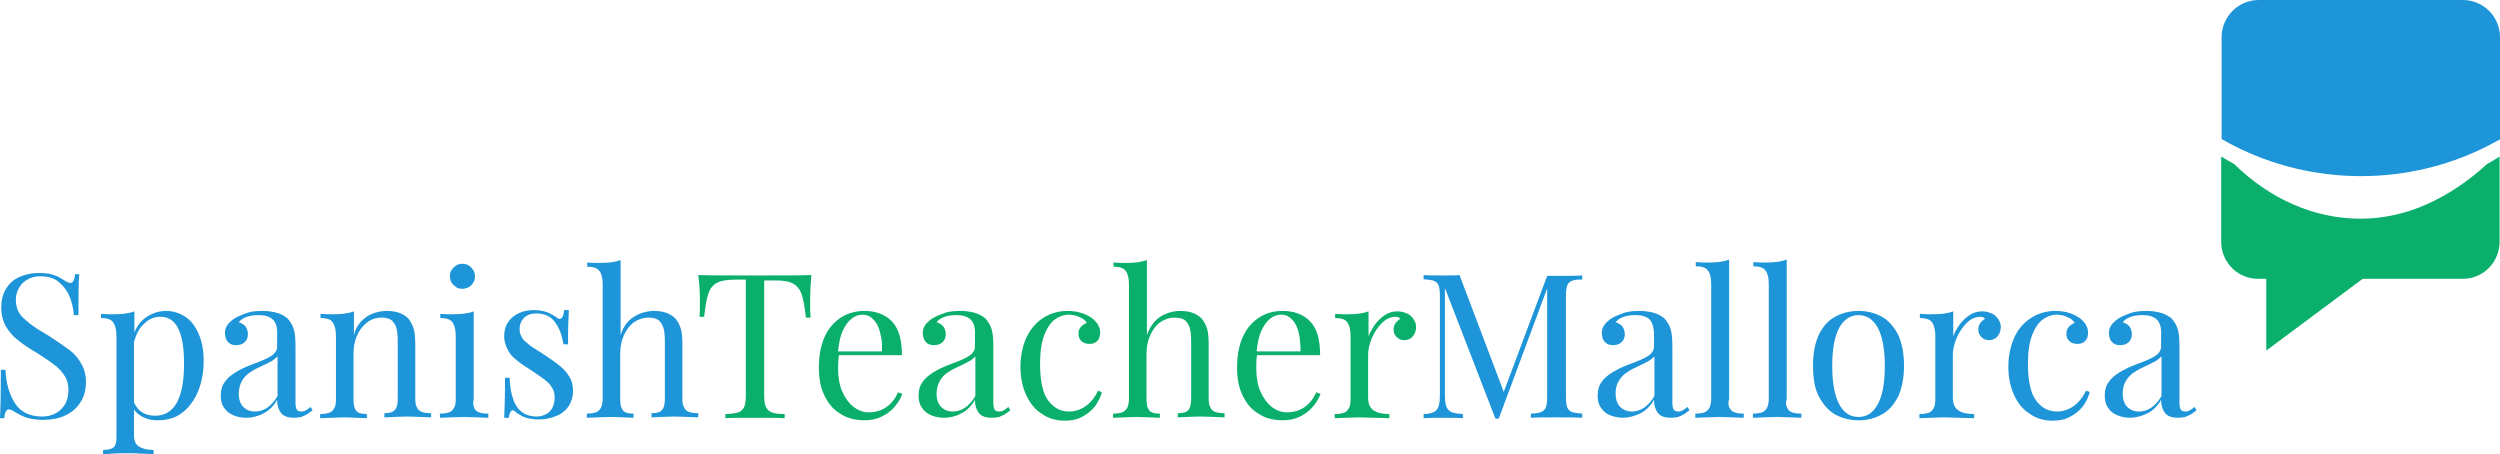
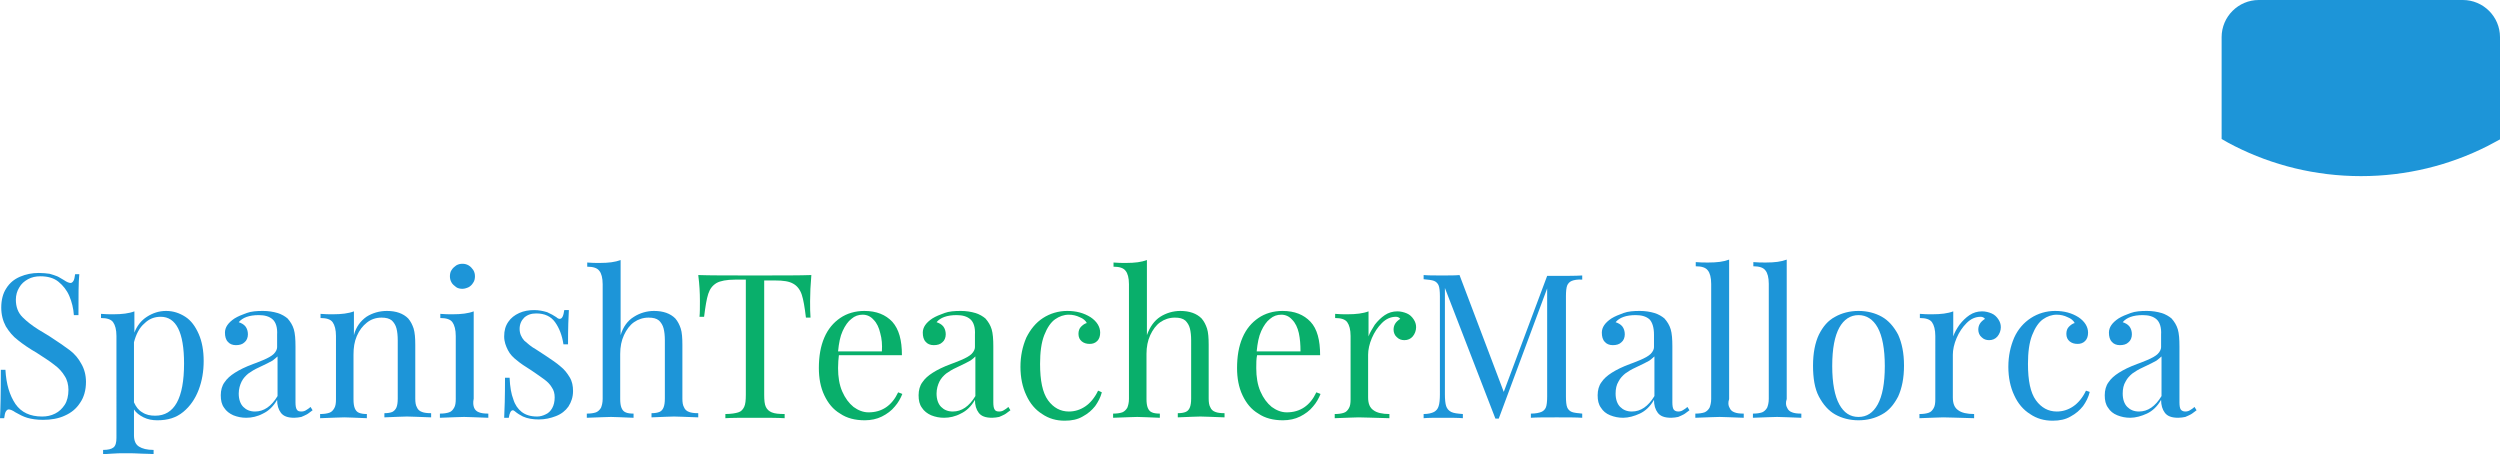
<svg xmlns="http://www.w3.org/2000/svg" version="1.1" id="Layer_1" x="0px" y="0px" viewBox="0 0 599 108.8" style="enable-background:new 0 0 599 108.8;" xml:space="preserve">
  <style type="text/css">
	.st0{fill:#09AF6B;}
	.st1{fill:#1D95D8;}
</style>
  <g>
-     <path class="st0" d="M595.9,39.3c-9,8.2-19.3,13.1-30.3,13.1s-21.6-4.6-30.3-13.1c-1.1-0.6-2.1-1.2-3.1-1.8v20.4   c0,4,2.6,7.4,6.2,8.5c0.9,0.3,1.8,0.4,2.7,0.4h1.9c0,3.7,0,17.2,0,17.2s19.5-14.5,23.1-17.2H590c0.9,0,1.8-0.1,2.7-0.4   c3.6-1.1,6.2-4.5,6.2-8.5V37.5C598,38.1,597,38.7,595.9,39.3z" />
    <path class="st1" d="M590.1,0h-48.9c-4.9,0-8.9,4-8.9,8.9v24.4c1,0.6,2.1,1.2,3.1,1.7c9.1,4.6,19.4,7.2,30.3,7.2   c10.9,0,21.2-2.6,30.3-7.2c1-0.5,2-1.1,3-1.6V8.9C599,4,595,0,590.1,0z" />
  </g>
  <g>
    <path class="st1" d="M3.7,96.8c1.4,2,3.5,3,6.4,3c1.1,0,2.1-0.2,3.1-0.7s1.7-1.2,2.3-2.1c0.6-0.9,0.9-2.2,0.9-3.6   c0-1.2-0.3-2.4-0.9-3.3c-0.6-1-1.4-1.9-2.5-2.7c-1-0.8-2.4-1.7-4.1-2.8c-1.9-1.1-3.5-2.2-4.6-3.1c-1.2-0.9-2.1-2-2.9-3.3   c-0.7-1.3-1.1-2.8-1.1-4.5c0-1.8,0.4-3.4,1.2-4.6c0.8-1.3,1.9-2.2,3.3-2.8c1.4-0.6,2.9-0.9,4.5-0.9c1,0,1.8,0.1,2.6,0.2   c0.7,0.2,1.3,0.4,1.8,0.6s1,0.6,1.6,0.9c0.7,0.5,1.3,0.7,1.6,0.7s0.5-0.2,0.7-0.5s0.3-0.9,0.4-1.6h1c-0.2,1.9-0.2,5.2-0.2,9.8h-1.1   c-0.1-1.6-0.5-3.2-1.1-4.6s-1.5-2.5-2.6-3.4s-2.6-1.3-4.3-1.3c-1.1,0-2.1,0.2-3,0.7s-1.6,1.1-2.1,2c-0.5,0.8-0.8,1.8-0.8,2.9   c0,1.7,0.5,3.1,1.6,4.2s2.3,2,3.7,2.9s2.4,1.4,2.8,1.7c2,1.3,3.6,2.4,4.8,3.3s2.1,2,2.8,3.3c0.7,1.2,1.1,2.7,1.1,4.3   c0,2-0.5,3.7-1.4,5c-0.9,1.4-2.1,2.4-3.7,3.1c-1.5,0.7-3.3,1-5.2,1c-1.5,0-2.8-0.2-3.8-0.5s-1.9-0.8-2.8-1.3   c-0.7-0.5-1.3-0.7-1.6-0.7s-0.5,0.2-0.7,0.5s-0.3,0.9-0.4,1.6H0c0.1-1.8,0.2-5.6,0.2-11.6h1.1C1.5,92.1,2.3,94.7,3.7,96.8z" />
    <path class="st1" d="M35.2,75.9c1.4-0.9,2.9-1.4,4.6-1.4c1.7,0,3.2,0.5,4.6,1.4c1.4,0.9,2.4,2.3,3.2,4.1c0.8,1.8,1.2,4,1.2,6.5   s-0.4,4.8-1.2,6.9s-2,3.9-3.7,5.3s-3.7,2-6.2,2c-1.2,0-2.3-0.2-3.3-0.7s-1.8-1.1-2.3-1.9v6.2c0,1.3,0.4,2.2,1.2,2.7   s1.9,0.8,3.5,0.8v1c-0.4,0-1.3-0.1-2.7-0.1c-1.4-0.1-2.8-0.1-4.2-0.1c-1,0-2.1,0-3.2,0.1s-1.8,0.1-2,0.1v-1c1.2,0,2-0.2,2.5-0.6   s0.7-1.2,0.7-2.3V80.5c0-1.5-0.3-2.6-0.8-3.3c-0.5-0.7-1.5-1-2.9-1v-1c1,0.1,2,0.1,3,0.1c2,0,3.7-0.2,5-0.7v5.1   C32.8,78.1,33.8,76.8,35.2,75.9z M34.1,98.8c0.9,0.6,1.9,0.8,3.1,0.8c4.6,0,6.9-4.2,6.9-12.5c0-7.5-1.9-11.2-5.6-11.2   c-1.5,0-2.8,0.5-3.9,1.6c-1.2,1-2,2.6-2.5,4.5v14.4C32.6,97.5,33.2,98.3,34.1,98.8z" />
    <path class="st1" d="M65.3,76.5c-0.8-0.7-1.9-1-3.3-1c-2.3,0-3.9,0.6-4.8,1.7c0.6,0.2,1.2,0.5,1.6,1c0.4,0.5,0.6,1.2,0.6,1.9   c0,0.8-0.3,1.5-0.8,1.9c-0.5,0.5-1.2,0.7-2.1,0.7c-0.8,0-1.5-0.3-1.9-0.8c-0.5-0.5-0.7-1.3-0.7-2.2c0-1.3,0.8-2.4,2.3-3.4   c0.8-0.5,1.8-0.9,2.9-1.3s2.4-0.5,3.9-0.5c1.3,0,2.5,0.2,3.5,0.5s1.8,0.8,2.4,1.3c0.7,0.8,1.2,1.6,1.5,2.6s0.4,2.4,0.4,4.1v13.4   c0,0.8,0.1,1.4,0.3,1.7c0.2,0.4,0.6,0.5,1.1,0.5c0.4,0,0.8-0.1,1.1-0.3s0.7-0.4,1.1-0.8l0.5,0.8c-0.6,0.4-1,0.8-1.4,1   s-0.8,0.4-1.3,0.6c-0.5,0.1-1.1,0.2-1.7,0.2c-1.6,0-2.6-0.4-3.2-1.2c-0.6-0.8-0.9-1.8-0.9-3.1c-0.9,1.6-2.1,2.7-3.4,3.3   c-1.3,0.7-2.7,1-4,1c-1.1,0-2.1-0.2-3.1-0.6c-0.9-0.4-1.7-1-2.2-1.8c-0.6-0.8-0.8-1.8-0.8-3s0.3-2.3,0.9-3.1   c0.6-0.9,1.4-1.6,2.5-2.3c1.1-0.7,2.5-1.4,4.4-2.1c0.3-0.1,1.1-0.4,2.3-0.9s2.1-1,2.6-1.5s0.8-1.1,0.8-1.6v-3   C66.5,78.5,66.1,77.2,65.3,76.5z M65.3,86.4c-0.5,0.3-1.7,0.9-3.4,1.7c-0.9,0.4-1.7,0.9-2.4,1.4c-0.6,0.5-1.2,1.1-1.6,1.9   s-0.7,1.8-0.7,2.9c0,1.4,0.4,2.5,1.1,3.2c0.7,0.7,1.6,1.1,2.8,1.1c2.1,0,3.9-1.2,5.4-3.7v-9.5C66.2,85.7,65.8,86,65.3,86.4z" />
    <path class="st1" d="M87.8,75.9c1.4-0.9,3.1-1.4,4.9-1.4c2.2,0,3.9,0.6,5.1,1.8c0.6,0.7,1,1.5,1.3,2.4c0.3,1,0.4,2.3,0.4,3.9v12.9   c0,0.9,0.1,1.6,0.4,2.1c0.2,0.5,0.6,0.9,1.2,1.1c0.5,0.2,1.2,0.3,2.2,0.3v1c-3-0.1-4.9-0.2-5.8-0.2s-2.7,0.1-5.4,0.2v-1   c0.8,0,1.4-0.1,1.9-0.3c0.4-0.2,0.8-0.6,1-1.1s0.3-1.2,0.3-2.1V81.6c0-1.2-0.1-2.1-0.3-2.9c-0.2-0.8-0.6-1.4-1.1-1.9   c-0.6-0.5-1.4-0.7-2.5-0.7c-1.3,0-2.5,0.4-3.5,1.2c-1,0.8-1.8,1.8-2.4,3.2s-0.8,2.8-0.8,4.5v10.7c0,0.9,0.1,1.6,0.3,2.1   s0.5,0.9,1,1.1s1.1,0.3,1.9,0.3v1c-2.7-0.1-4.5-0.2-5.4-0.2s-2.8,0.1-5.8,0.2v-1c0.9,0,1.6-0.1,2.2-0.3s0.9-0.6,1.2-1.1   s0.4-1.2,0.4-2.1V80.5c0-1.5-0.3-2.6-0.8-3.3c-0.5-0.7-1.5-1-2.9-1v-1c1,0.1,2,0.1,3,0.1c2,0,3.7-0.2,5-0.7v5.7   C85.3,78.3,86.4,76.9,87.8,75.9z" />
    <path class="st1" d="M113.6,97.7c0.2,0.5,0.6,0.9,1.2,1.1c0.5,0.2,1.2,0.3,2.2,0.3v1c-3-0.1-4.9-0.2-5.8-0.2s-2.9,0.1-5.8,0.2v-1   c0.9,0,1.6-0.1,2.2-0.3s0.9-0.6,1.2-1.1s0.4-1.2,0.4-2.1V80.5c0-1.5-0.3-2.6-0.8-3.3c-0.5-0.7-1.5-1-2.9-1v-1c1,0.1,2,0.1,3,0.1   c2,0,3.7-0.2,5-0.7v20.9C113.3,96.5,113.4,97.2,113.6,97.7z M112.3,63.6c0.5,0.3,0.8,0.7,1.1,1.1c0.3,0.5,0.4,1,0.4,1.5   s-0.1,1.1-0.4,1.5c-0.3,0.5-0.7,0.9-1.1,1.1s-1,0.4-1.5,0.4s-1.1-0.1-1.5-0.4s-0.9-0.7-1.1-1.1c-0.3-0.5-0.4-1-0.4-1.5   s0.1-1.1,0.4-1.5c0.3-0.5,0.7-0.8,1.1-1.1c0.5-0.3,1-0.4,1.5-0.4S111.8,63.3,112.3,63.6z" />
    <path class="st1" d="M123,95.7c0.4,1.3,1.1,2.3,2,3s2.1,1.1,3.7,1.1c0.7,0,1.4-0.2,2-0.5c0.7-0.3,1.2-0.8,1.6-1.5   c0.4-0.7,0.6-1.6,0.6-2.6c0-0.9-0.2-1.7-0.7-2.4c-0.4-0.7-1-1.3-1.8-1.9s-1.7-1.2-3-2.1c-1.6-1-2.8-1.8-3.6-2.5   c-0.8-0.6-1.6-1.4-2.1-2.4s-0.9-2-0.9-3.3c0-1.4,0.3-2.5,1-3.5c0.6-0.9,1.5-1.6,2.6-2.1s2.3-0.7,3.6-0.7c1.1,0,2.1,0.2,3.1,0.5   c0.9,0.4,1.6,0.8,2.2,1.2c0.3,0.3,0.6,0.4,0.8,0.4c0.6,0,0.9-0.7,1.1-2.1h1.1c-0.1,1.6-0.2,4.3-0.2,8.2H135c-0.3-2.1-1-3.9-2-5.3   s-2.5-2.1-4.5-2.1c-1.2,0-2.1,0.3-2.9,1c-0.7,0.7-1.1,1.6-1.1,2.7s0.4,2,1.1,2.8c0.8,0.7,1.7,1.5,2.8,2.1c1.1,0.7,1.8,1.2,2.3,1.5   c1.5,1,2.7,1.8,3.6,2.6c0.9,0.7,1.6,1.6,2.2,2.6c0.6,1,0.8,2.1,0.8,3.3c0,1.4-0.4,2.6-1.1,3.7c-0.7,1-1.7,1.8-3,2.3   s-2.6,0.8-4.1,0.8c-1.4,0-2.7-0.2-3.8-0.7c-0.6-0.3-1.3-0.7-2-1.3c-0.1-0.1-0.3-0.2-0.4-0.2c-0.5,0-0.8,0.6-1,1.8h-1.1   c0.1-1.8,0.2-5,0.2-9.6h1.1C122.2,92.8,122.5,94.4,123,95.7z" />
    <path class="st1" d="M151.9,75.9c1.4-0.9,3.1-1.4,4.8-1.4c2.2,0,3.9,0.6,5.1,1.8c0.6,0.7,1,1.5,1.3,2.4s0.4,2.3,0.4,3.9v12.9   c0,0.9,0.1,1.6,0.4,2.1c0.2,0.5,0.6,0.9,1.2,1.1c0.5,0.2,1.2,0.3,2.2,0.3v1c-3-0.1-4.9-0.2-5.8-0.2c-0.9,0-2.7,0.1-5.4,0.2v-1   c0.8,0,1.4-0.1,1.9-0.3s0.8-0.6,1-1.1s0.3-1.2,0.3-2.1V81.6c0-1.2-0.1-2.1-0.3-2.9s-0.6-1.4-1.1-1.9c-0.6-0.5-1.4-0.7-2.5-0.7   c-1.3,0-2.5,0.4-3.5,1.1s-1.8,1.8-2.4,3.1c-0.6,1.3-0.9,2.8-0.9,4.5v10.8c0,0.9,0.1,1.6,0.3,2.1s0.5,0.9,1,1.1   c0.4,0.2,1.1,0.3,1.9,0.3v1c-2.7-0.1-4.5-0.2-5.4-0.2s-2.8,0.1-5.8,0.2v-1c0.9,0,1.6-0.1,2.2-0.3c0.5-0.2,0.9-0.6,1.2-1.1   c0.2-0.5,0.4-1.2,0.4-2.1V68.1c0-1.5-0.3-2.6-0.8-3.2c-0.5-0.7-1.5-1-2.9-1v-1c1,0.1,2,0.1,3,0.1c2.1,0,3.7-0.2,5-0.7v18   C149.3,78.3,150.4,76.8,151.9,75.9z" />
    <path class="st0" d="M167.7,72.1c0-1.9-0.1-3.9-0.4-6.2c2.7,0.1,7.2,0.1,13.6,0.1c6.4,0,10.9,0,13.5-0.1c-0.2,2.3-0.3,4.4-0.3,6.2   c0,1.6,0,2.9,0.1,4h-1.1c-0.3-2.5-0.6-4.3-1-5.5s-1.1-2.1-2-2.6c-1-0.6-2.4-0.8-4.4-0.8h-2.6v27.4c0,1.3,0.1,2.3,0.4,2.9   c0.3,0.6,0.7,1,1.4,1.3s1.7,0.4,3.1,0.4v1c-1.7-0.1-4.1-0.1-7.1-0.1c-3.2,0-5.6,0-7.1,0.1v-1c1.4,0,2.5-0.2,3.1-0.4   c0.7-0.2,1.1-0.7,1.4-1.3c0.3-0.6,0.4-1.6,0.4-2.9V67h-2.6c-2,0-3.5,0.3-4.4,0.8c-1,0.6-1.6,1.4-2,2.6s-0.7,3.1-1,5.5h-1.1   C167.7,75,167.7,73.7,167.7,72.1z" />
    <path class="st0" d="M214.4,97.4c-0.8,1-1.9,1.8-3.1,2.4s-2.6,0.9-4.1,0.9c-2.3,0-4.3-0.5-5.9-1.6c-1.7-1-2.9-2.5-3.8-4.4   s-1.3-4.1-1.3-6.5c0-2.8,0.4-5.2,1.3-7.3c0.9-2.1,2.2-3.6,3.8-4.7s3.6-1.7,5.8-1.7c2.9,0,5.1,0.9,6.7,2.6c1.6,1.8,2.3,4.4,2.3,8   H201c-0.1,0.8-0.2,1.9-0.2,3.1c0,2.1,0.3,4,1,5.6s1.6,2.8,2.7,3.7c1.1,0.8,2.3,1.3,3.6,1.3c3.2,0,5.6-1.6,7.1-4.8l1,0.4   C215.8,95.4,215.2,96.5,214.4,97.4z M210.9,79.8c-0.3-1.3-0.8-2.4-1.6-3.2c-0.7-0.8-1.6-1.2-2.6-1.2s-1.9,0.3-2.7,1   c-0.8,0.6-1.5,1.6-2.1,2.9s-0.9,2.9-1.1,4.9h10.5C211.4,82.6,211.3,81.2,210.9,79.8z" />
    <path class="st0" d="M232.5,76.5c-0.8-0.7-1.9-1-3.3-1c-2.3,0-3.9,0.6-4.8,1.7c0.6,0.2,1.2,0.5,1.6,1c0.4,0.5,0.6,1.2,0.6,1.9   c0,0.8-0.3,1.5-0.8,1.9c-0.5,0.5-1.2,0.7-2.1,0.7c-0.8,0-1.5-0.3-1.9-0.8c-0.5-0.5-0.7-1.3-0.7-2.2c0-1.3,0.8-2.4,2.3-3.4   c0.8-0.5,1.8-0.9,2.9-1.3s2.4-0.5,3.9-0.5c1.3,0,2.5,0.2,3.5,0.5s1.8,0.8,2.4,1.3c0.7,0.8,1.2,1.6,1.5,2.6s0.4,2.4,0.4,4.1v13.4   c0,0.8,0.1,1.4,0.3,1.7c0.2,0.4,0.6,0.5,1.1,0.5c0.4,0,0.8-0.1,1.1-0.3s0.7-0.4,1.1-0.8l0.5,0.8c-0.6,0.4-1,0.8-1.4,1   s-0.8,0.4-1.3,0.6c-0.5,0.1-1.1,0.2-1.7,0.2c-1.6,0-2.6-0.4-3.2-1.2c-0.6-0.8-0.9-1.8-0.9-3.1c-0.9,1.6-2.1,2.7-3.4,3.3   c-1.3,0.7-2.7,1-4,1c-1.1,0-2.1-0.2-3.1-0.6c-0.9-0.4-1.7-1-2.2-1.8c-0.6-0.8-0.8-1.8-0.8-3s0.3-2.3,0.9-3.1   c0.6-0.9,1.4-1.6,2.5-2.3c1.1-0.7,2.5-1.4,4.4-2.1c0.3-0.1,1.1-0.4,2.3-0.9s2.1-1,2.6-1.5s0.8-1.1,0.8-1.6v-3   C233.7,78.5,233.3,77.2,232.5,76.5z M232.5,86.4c-0.5,0.3-1.7,0.9-3.4,1.7c-0.9,0.4-1.7,0.9-2.4,1.4c-0.6,0.5-1.2,1.1-1.6,1.9   s-0.7,1.8-0.7,2.9c0,1.4,0.4,2.5,1.1,3.2c0.7,0.7,1.6,1.1,2.8,1.1c2.1,0,3.9-1.2,5.4-3.7v-9.5C233.4,85.7,233.1,86,232.5,86.4z" />
    <path class="st0" d="M262.4,97.3c-0.8,1-1.7,1.8-3,2.5c-1.2,0.7-2.6,1-4.3,1c-2,0-3.8-0.5-5.4-1.6c-1.6-1-2.9-2.5-3.8-4.5   c-0.9-1.9-1.4-4.2-1.4-6.8c0-2.6,0.5-4.9,1.4-7c1-2,2.3-3.6,4-4.7s3.7-1.7,5.8-1.7c2.2,0,4,0.5,5.6,1.5c1.5,1,2.3,2.3,2.3,3.7   c0,0.8-0.2,1.5-0.7,2s-1.1,0.7-1.8,0.7c-0.8,0-1.4-0.2-1.9-0.6s-0.8-1-0.8-1.8c0-0.7,0.2-1.3,0.6-1.7s0.9-0.8,1.4-0.9   c-0.3-0.6-0.9-1.1-1.7-1.4c-0.8-0.4-1.7-0.6-2.6-0.6c-1.2,0-2.3,0.4-3.3,1.1s-1.9,2-2.6,3.8c-0.7,1.8-1,4.1-1,6.9   c0,4,0.6,6.9,1.9,8.7c1.3,1.8,3,2.7,5,2.7c1.4,0,2.7-0.4,3.9-1.2c1.2-0.8,2.3-2.1,3.1-3.8L264,94C263.7,95.2,263.1,96.3,262.4,97.3   z" />
    <path class="st0" d="M278,75.9c1.4-0.9,3.1-1.4,4.8-1.4c2.2,0,3.9,0.6,5.1,1.8c0.6,0.7,1,1.5,1.3,2.4s0.4,2.3,0.4,3.9v12.9   c0,0.9,0.1,1.6,0.4,2.1c0.2,0.5,0.6,0.9,1.2,1.1c0.5,0.2,1.2,0.3,2.2,0.3v1c-3-0.1-4.9-0.2-5.8-0.2s-2.7,0.1-5.4,0.2v-1   c0.8,0,1.4-0.1,1.9-0.3s0.8-0.6,1-1.1s0.3-1.2,0.3-2.1V81.6c0-1.2-0.1-2.1-0.3-2.9s-0.6-1.4-1.1-1.9c-0.6-0.5-1.4-0.7-2.5-0.7   c-1.3,0-2.5,0.4-3.5,1.1s-1.8,1.8-2.4,3.1c-0.6,1.3-0.9,2.8-0.9,4.5v10.8c0,0.9,0.1,1.6,0.3,2.1s0.5,0.9,1,1.1   c0.4,0.2,1.1,0.3,1.9,0.3v1c-2.7-0.1-4.5-0.2-5.4-0.2s-2.8,0.1-5.8,0.2v-1c0.9,0,1.6-0.1,2.2-0.3c0.5-0.2,0.9-0.6,1.2-1.1   c0.2-0.5,0.4-1.2,0.4-2.1V68.1c0-1.5-0.3-2.6-0.8-3.2c-0.5-0.7-1.5-1-2.9-1v-1c1,0.1,2,0.1,3,0.1c2.1,0,3.7-0.2,5-0.7v18   C275.5,78.3,276.6,76.8,278,75.9z" />
    <path class="st0" d="M314.6,97.4c-0.8,1-1.9,1.8-3.1,2.4s-2.6,0.9-4.1,0.9c-2.3,0-4.3-0.5-5.9-1.6c-1.7-1-2.9-2.5-3.8-4.4   s-1.3-4.1-1.3-6.5c0-2.8,0.4-5.2,1.3-7.3c0.9-2.1,2.2-3.6,3.8-4.7c1.6-1.1,3.6-1.7,5.8-1.7c2.9,0,5.1,0.9,6.7,2.6s2.3,4.4,2.3,8   h-15.1C301,86,301,87,301,88.2c0,2.1,0.3,4,1,5.6s1.6,2.8,2.7,3.7c1.1,0.8,2.3,1.3,3.6,1.3c3.2,0,5.6-1.6,7.1-4.8l1,0.4   C316,95.4,315.4,96.5,314.6,97.4z M311.2,79.8c-0.3-1.3-0.8-2.4-1.6-3.2c-0.7-0.8-1.6-1.2-2.6-1.2s-1.9,0.3-2.7,1   c-0.8,0.6-1.5,1.6-2.1,2.9s-0.9,2.9-1.1,4.9h10.5C311.6,82.6,311.5,81.2,311.2,79.8z" />
    <path class="st0" d="M329.4,77.8c0.7-0.9,1.5-1.7,2.4-2.3s1.9-0.9,3-0.9c0.8,0,1.6,0.2,2.3,0.5c0.7,0.3,1.2,0.8,1.6,1.4   s0.6,1.2,0.6,1.9c0,0.8-0.3,1.6-0.8,2.2s-1.2,0.9-2,0.9c-0.7,0-1.3-0.2-1.8-0.7c-0.5-0.4-0.8-1.1-0.8-1.8c0-1.1,0.5-1.9,1.6-2.6   c-0.2-0.3-0.6-0.5-1-0.5c-1.3,0-2.4,0.5-3.4,1.5s-1.8,2.2-2.4,3.6s-0.9,2.8-0.9,4v10.2c0,1.5,0.4,2.5,1.3,3.1   c0.8,0.6,2.1,0.9,3.8,0.9v1c-4-0.1-6.4-0.2-7.4-0.2c-0.8,0-2.7,0.1-5.7,0.2v-1c0.9,0,1.6-0.1,2.2-0.3s0.9-0.6,1.2-1.1   s0.4-1.2,0.4-2.1V80.5c0-1.5-0.3-2.6-0.8-3.3c-0.5-0.7-1.5-1-2.9-1v-1c1,0.1,2,0.1,3,0.1c2,0,3.7-0.2,5-0.7v6   C328.2,79.7,328.8,78.8,329.4,77.8z" />
    <path class="st1" d="M376.6,67.3c-0.5,0.2-0.9,0.6-1.1,1.1s-0.3,1.4-0.3,2.6v24c0,1.2,0.1,2.1,0.3,2.6s0.6,0.9,1.1,1.1   s1.4,0.3,2.5,0.4v1c-1.5-0.1-3.5-0.1-6.1-0.1c-2.8,0-4.8,0-6.2,0.1v-1c1.2,0,2-0.2,2.5-0.4c0.5-0.2,0.9-0.6,1.1-1.1   s0.3-1.4,0.3-2.6V69.1l-11.6,31.2h-0.8L346.2,69v25.5c0,1.2,0.1,2.2,0.3,2.8c0.2,0.6,0.6,1.1,1.2,1.4s1.5,0.4,2.8,0.5v1   c-1.1-0.1-2.8-0.1-4.9-0.1c-1.9,0-3.4,0-4.5,0.1v-1c1.1,0,1.9-0.2,2.5-0.5c0.5-0.3,0.9-0.7,1.1-1.4c0.2-0.6,0.3-1.6,0.3-2.8V71   c0-1.2-0.1-2.1-0.3-2.6s-0.6-0.9-1.1-1.1s-1.4-0.3-2.5-0.4v-1c1.1,0.1,2.5,0.1,4.5,0.1c1.7,0,3.1,0,4.1-0.1l10.6,28l10.4-27.8h2.3   c2.6,0,4.6,0,6.1-0.1v1C378,66.9,377.1,67.1,376.6,67.3z" />
-     <path class="st1" d="M395.2,76.5c-0.8-0.7-1.9-1-3.3-1c-2.3,0-3.9,0.6-4.8,1.7c0.6,0.2,1.2,0.5,1.6,1s0.6,1.2,0.6,1.9   c0,0.8-0.3,1.5-0.8,1.9c-0.5,0.5-1.2,0.7-2.1,0.7c-0.8,0-1.5-0.3-1.9-0.8c-0.5-0.5-0.7-1.3-0.7-2.2c0-1.3,0.8-2.4,2.3-3.4   c0.8-0.5,1.8-0.9,2.9-1.3s2.4-0.5,3.9-0.5c1.3,0,2.5,0.2,3.5,0.5s1.8,0.8,2.4,1.3c0.7,0.8,1.2,1.6,1.5,2.6s0.4,2.4,0.4,4.1v13.4   c0,0.8,0.1,1.4,0.3,1.7s0.6,0.5,1.1,0.5c0.4,0,0.8-0.1,1.1-0.3c0.3-0.2,0.7-0.4,1.1-0.8l0.5,0.8c-0.6,0.4-1,0.8-1.4,1   s-0.8,0.4-1.3,0.6c-0.5,0.1-1.1,0.2-1.7,0.2c-1.6,0-2.6-0.4-3.2-1.2s-0.9-1.8-0.9-3.1c-0.9,1.6-2.1,2.7-3.4,3.3s-2.7,1-4,1   c-1.1,0-2.1-0.2-3.1-0.6s-1.7-1-2.2-1.8c-0.6-0.8-0.8-1.8-0.8-3s0.3-2.3,0.9-3.1c0.6-0.9,1.4-1.6,2.5-2.3c1.1-0.7,2.5-1.4,4.4-2.1   c0.3-0.1,1.1-0.4,2.3-0.9c1.2-0.5,2.1-1,2.6-1.5s0.8-1.1,0.8-1.6v-3C396.3,78.5,395.9,77.2,395.2,76.5z M395.2,86.4   c-0.5,0.3-1.7,0.9-3.4,1.7c-0.9,0.4-1.7,0.9-2.4,1.4c-0.6,0.5-1.2,1.1-1.6,1.9c-0.5,0.8-0.7,1.8-0.7,2.9c0,1.4,0.4,2.5,1.1,3.2   s1.6,1.1,2.8,1.1c2.1,0,3.9-1.2,5.4-3.7v-9.5C396.1,85.7,395.7,86,395.2,86.4z" />
+     <path class="st1" d="M395.2,76.5c-0.8-0.7-1.9-1-3.3-1c-2.3,0-3.9,0.6-4.8,1.7c0.6,0.2,1.2,0.5,1.6,1s0.6,1.2,0.6,1.9   c0,0.8-0.3,1.5-0.8,1.9c-0.5,0.5-1.2,0.7-2.1,0.7c-0.8,0-1.5-0.3-1.9-0.8c-0.5-0.5-0.7-1.3-0.7-2.2c0-1.3,0.8-2.4,2.3-3.4   c0.8-0.5,1.8-0.9,2.9-1.3s2.4-0.5,3.9-0.5c1.3,0,2.5,0.2,3.5,0.5s1.8,0.8,2.4,1.3c0.7,0.8,1.2,1.6,1.5,2.6s0.4,2.4,0.4,4.1v13.4   c0,0.8,0.1,1.4,0.3,1.7s0.6,0.5,1.1,0.5c0.4,0,0.8-0.1,1.1-0.3c0.3-0.2,0.7-0.4,1.1-0.8l0.5,0.8c-0.6,0.4-1,0.8-1.4,1   s-0.8,0.4-1.3,0.6c-0.5,0.1-1.1,0.2-1.7,0.2c-1.6,0-2.6-0.4-3.2-1.2s-0.9-1.8-0.9-3.1c-0.9,1.6-2.1,2.7-3.4,3.3s-2.7,1-4,1   c-1.1,0-2.1-0.2-3.1-0.6s-1.7-1-2.2-1.8c-0.6-0.8-0.8-1.8-0.8-3s0.3-2.3,0.9-3.1c0.6-0.9,1.4-1.6,2.5-2.3c1.1-0.7,2.5-1.4,4.4-2.1   c0.3-0.1,1.1-0.4,2.3-0.9c1.2-0.5,2.1-1,2.6-1.5s0.8-1.1,0.8-1.6v-3C396.3,78.5,395.9,77.2,395.2,76.5z M395.2,86.4   c-0.5,0.3-1.7,0.9-3.4,1.7c-0.9,0.4-1.7,0.9-2.4,1.4c-0.6,0.5-1.2,1.1-1.6,1.9c-0.5,0.8-0.7,1.8-0.7,2.9c0,1.4,0.4,2.5,1.1,3.2   s1.6,1.1,2.8,1.1c2.1,0,3.9-1.2,5.4-3.7v-9.5C396.1,85.7,395.7,86,395.2,86.4" />
    <path class="st1" d="M414.4,97.7c0.2,0.5,0.6,0.9,1.2,1.1c0.5,0.2,1.2,0.3,2.2,0.3v1c-3-0.1-4.9-0.2-5.8-0.2s-2.9,0.1-5.8,0.2v-1   c0.9,0,1.6-0.1,2.2-0.3c0.5-0.2,0.9-0.6,1.2-1.1c0.2-0.5,0.4-1.2,0.4-2.1V68c0-1.5-0.3-2.6-0.8-3.2c-0.5-0.7-1.5-1-2.9-1v-1   c1,0.1,2,0.1,3,0.1c2.1,0,3.7-0.2,5-0.7v33.4C414,96.5,414.1,97.2,414.4,97.7z" />
    <path class="st1" d="M428.2,97.7c0.2,0.5,0.6,0.9,1.2,1.1c0.5,0.2,1.2,0.3,2.2,0.3v1c-3-0.1-4.9-0.2-5.8-0.2s-2.9,0.1-5.8,0.2v-1   c0.9,0,1.6-0.1,2.2-0.3c0.5-0.2,0.9-0.6,1.2-1.1c0.2-0.5,0.4-1.2,0.4-2.1V68c0-1.5-0.3-2.6-0.8-3.2c-0.5-0.7-1.5-1-2.9-1v-1   c1,0.1,2,0.1,3,0.1c2.1,0,3.7-0.2,5-0.7v33.4C427.8,96.5,427.9,97.2,428.2,97.7z" />
    <path class="st1" d="M450.9,75.9c1.6,0.9,2.9,2.4,3.9,4.3c0.9,2,1.4,4.4,1.4,7.4s-0.5,5.4-1.4,7.4c-1,1.9-2.2,3.4-3.9,4.3   c-1.6,0.9-3.5,1.4-5.6,1.4s-4-0.5-5.6-1.4s-2.9-2.4-3.9-4.3s-1.4-4.4-1.4-7.4s0.5-5.5,1.4-7.4c1-2,2.2-3.4,3.9-4.3   c1.6-0.9,3.5-1.4,5.6-1.4S449.3,75,450.9,75.9z M440.7,78.5c-1.1,2-1.7,5-1.7,9.2c0,4.1,0.6,7.2,1.7,9.2s2.6,3,4.6,3s3.5-1,4.6-3   s1.7-5,1.7-9.2c0-4.1-0.6-7.2-1.7-9.2s-2.7-3-4.6-3S441.8,76.5,440.7,78.5z" />
    <path class="st1" d="M469.5,77.8c0.7-0.9,1.5-1.7,2.4-2.3s1.9-0.9,3-0.9c0.8,0,1.6,0.2,2.3,0.5c0.7,0.3,1.2,0.8,1.6,1.4   s0.6,1.2,0.6,1.9c0,0.8-0.3,1.6-0.8,2.2s-1.2,0.9-2,0.9c-0.7,0-1.3-0.2-1.8-0.7c-0.5-0.4-0.8-1.1-0.8-1.8c0-1.1,0.5-1.9,1.6-2.6   c-0.2-0.3-0.6-0.5-1-0.5c-1.3,0-2.4,0.5-3.4,1.5s-1.8,2.2-2.4,3.6s-0.9,2.8-0.9,4v10.2c0,1.5,0.4,2.5,1.3,3.1   c0.8,0.6,2.1,0.9,3.8,0.9v1c-4-0.1-6.4-0.2-7.4-0.2c-0.8,0-2.7,0.1-5.7,0.2v-1c0.9,0,1.6-0.1,2.2-0.3s0.9-0.6,1.2-1.1   s0.4-1.2,0.4-2.1V80.5c0-1.5-0.3-2.6-0.8-3.3c-0.5-0.7-1.5-1-2.9-1v-1c1,0.1,2,0.1,3,0.1c2,0,3.7-0.2,5-0.7v6   C468.3,79.7,468.8,78.8,469.5,77.8z" />
    <path class="st1" d="M499.1,97.3c-0.8,1-1.7,1.8-3,2.5c-1.2,0.7-2.6,1-4.3,1c-2,0-3.8-0.5-5.4-1.6c-1.6-1-2.9-2.5-3.8-4.5   c-0.9-1.9-1.4-4.2-1.4-6.8c0-2.6,0.5-4.9,1.4-7c0.9-2,2.3-3.6,4-4.7s3.7-1.7,5.8-1.7c2.2,0,4,0.5,5.6,1.5c1.5,1,2.3,2.3,2.3,3.7   c0,0.8-0.2,1.5-0.7,2s-1.1,0.7-1.8,0.7c-0.8,0-1.4-0.2-1.9-0.6s-0.8-1-0.8-1.8c0-0.7,0.2-1.3,0.6-1.7s0.9-0.8,1.4-0.9   c-0.3-0.6-0.9-1.1-1.7-1.4c-0.8-0.4-1.7-0.6-2.6-0.6c-1.2,0-2.3,0.4-3.3,1.1s-1.9,2-2.6,3.8s-1,4.1-1,6.9c0,4,0.6,6.9,1.9,8.7   c1.3,1.8,3,2.7,5,2.7c1.4,0,2.7-0.4,3.9-1.2c1.2-0.8,2.3-2.1,3.1-3.8l0.9,0.3C500.4,95.2,499.8,96.3,499.1,97.3z" />
    <path class="st1" d="M516.7,76.5c-0.8-0.7-1.9-1-3.3-1c-2.3,0-3.9,0.6-4.8,1.7c0.6,0.2,1.2,0.5,1.6,1s0.6,1.2,0.6,1.9   c0,0.8-0.3,1.5-0.8,1.9c-0.5,0.5-1.2,0.7-2.1,0.7c-0.8,0-1.5-0.3-1.9-0.8c-0.5-0.5-0.7-1.3-0.7-2.2c0-1.3,0.8-2.4,2.3-3.4   c0.8-0.5,1.8-0.9,2.9-1.3s2.4-0.5,3.9-0.5c1.3,0,2.5,0.2,3.5,0.5s1.8,0.8,2.4,1.3c0.7,0.8,1.2,1.6,1.5,2.6s0.4,2.4,0.4,4.1v13.4   c0,0.8,0.1,1.4,0.3,1.7s0.6,0.5,1.1,0.5c0.4,0,0.8-0.1,1.1-0.3c0.3-0.2,0.7-0.4,1.1-0.8l0.5,0.8c-0.6,0.4-1,0.8-1.4,1   s-0.8,0.4-1.3,0.6c-0.5,0.1-1.1,0.2-1.7,0.2c-1.6,0-2.6-0.4-3.2-1.2s-0.9-1.8-0.9-3.1c-0.9,1.6-2.1,2.7-3.4,3.3s-2.7,1-4,1   c-1.1,0-2.1-0.2-3.1-0.6s-1.7-1-2.2-1.8c-0.6-0.8-0.8-1.8-0.8-3s0.3-2.3,0.9-3.1c0.6-0.9,1.4-1.6,2.5-2.3c1.1-0.7,2.5-1.4,4.4-2.1   c0.3-0.1,1.1-0.4,2.3-0.9s2.1-1,2.6-1.5s0.8-1.1,0.8-1.6v-3C517.9,78.5,517.5,77.2,516.7,76.5z M516.7,86.4   c-0.5,0.3-1.7,0.9-3.4,1.7c-0.9,0.4-1.7,0.9-2.4,1.4c-0.6,0.5-1.2,1.1-1.6,1.9c-0.5,0.8-0.7,1.8-0.7,2.9c0,1.4,0.4,2.5,1.1,3.2   s1.6,1.1,2.8,1.1c2.1,0,3.9-1.2,5.4-3.7v-9.5C517.6,85.7,517.2,86,516.7,86.4z" />
  </g>
</svg>